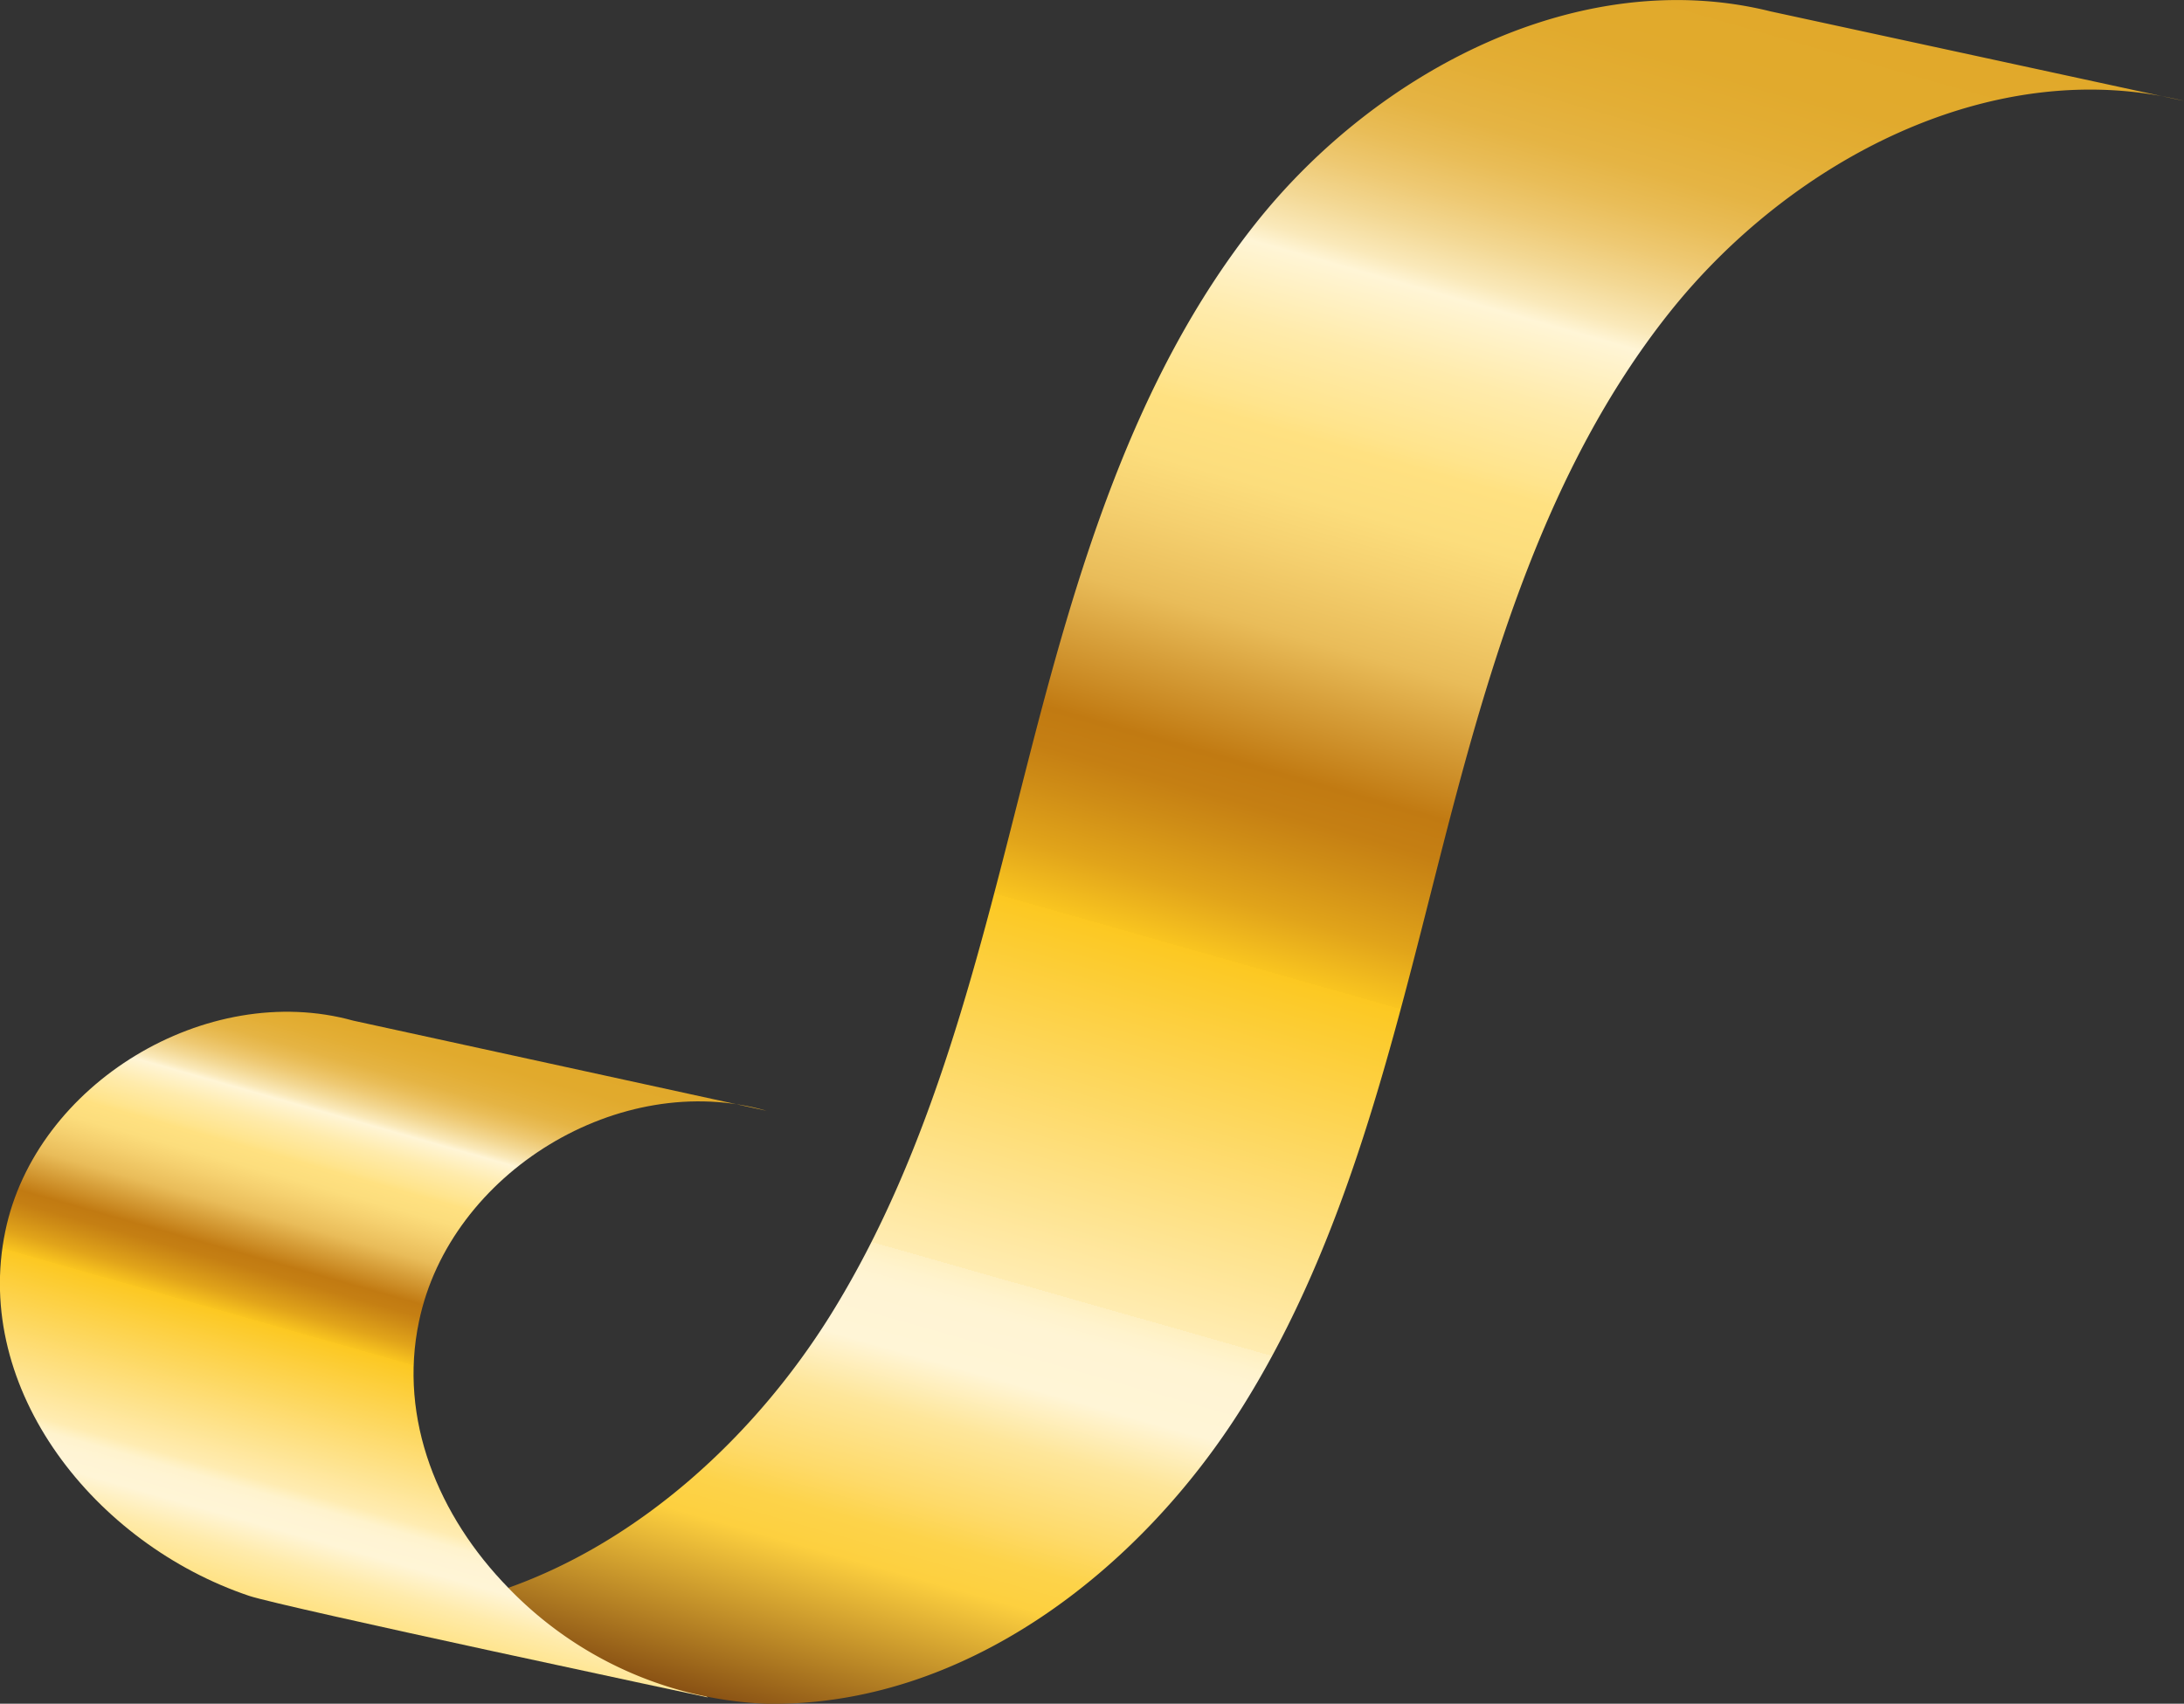
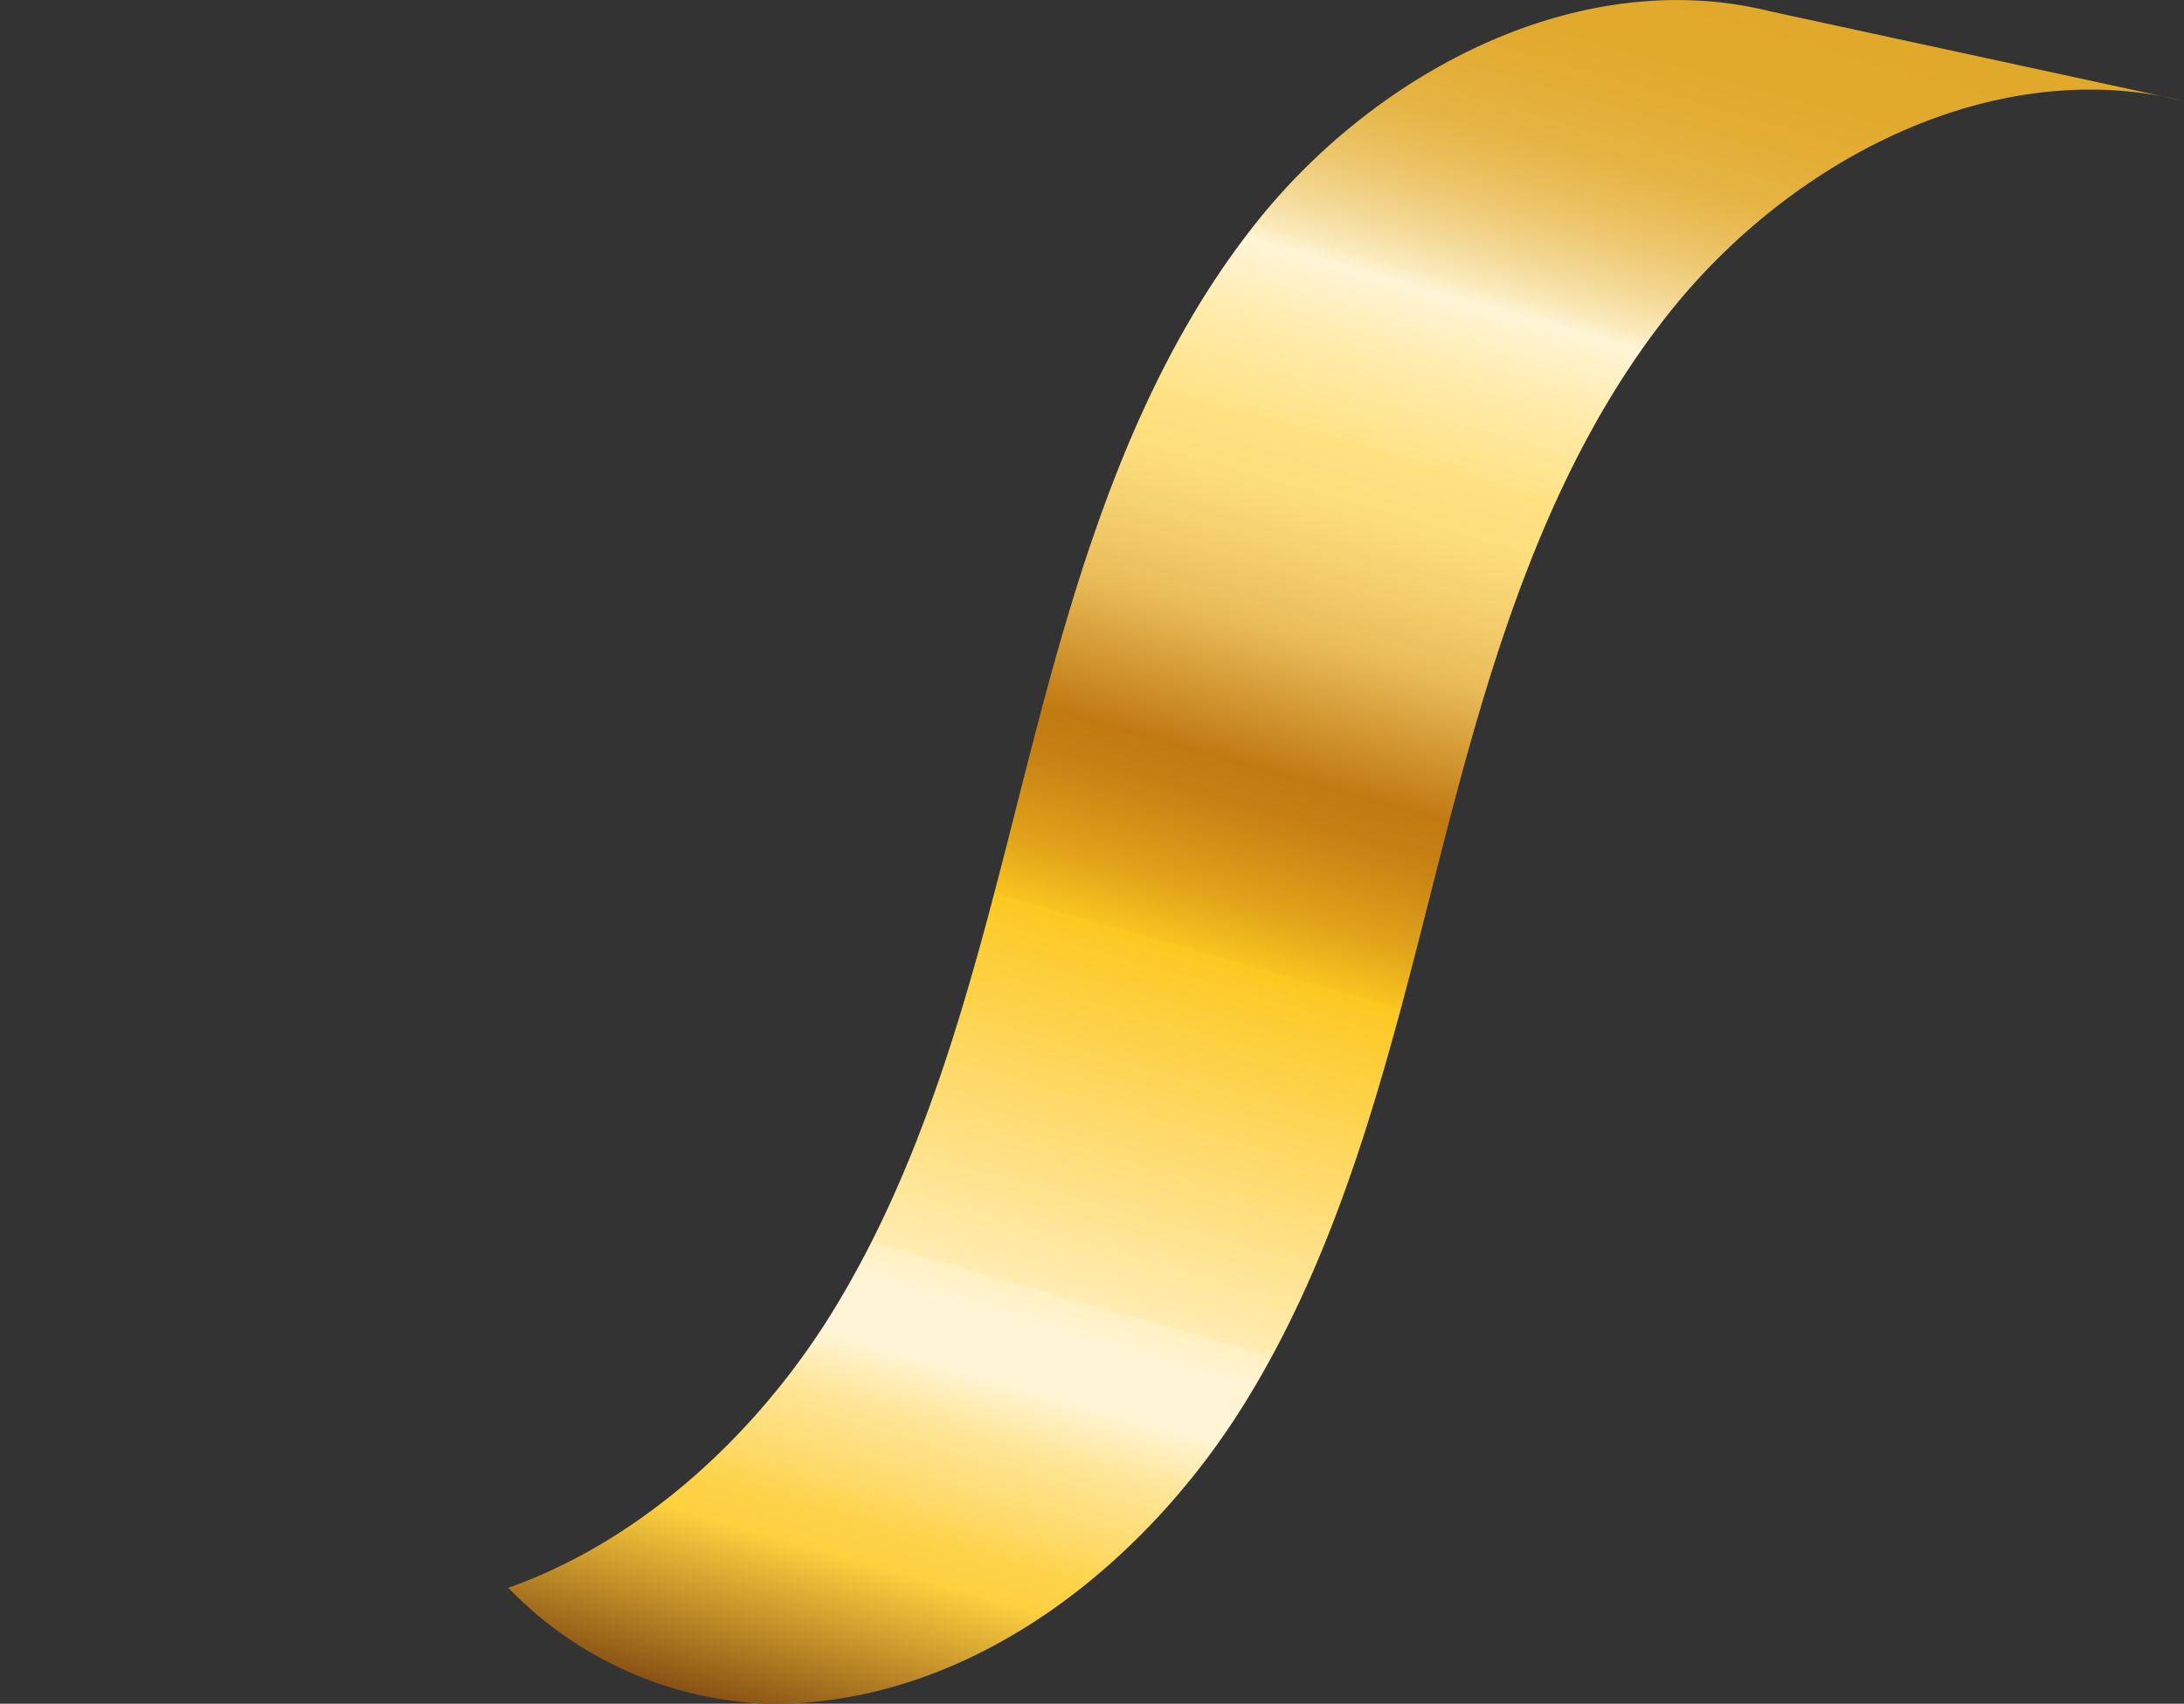
<svg xmlns="http://www.w3.org/2000/svg" id="Слой_1" data-name="Слой 1" viewBox="0 0 103.63 80.86">
  <rect x="0" y="0" width="103.63" height="80.86" fill="#333333" stroke="none" />
  <defs>
    <style>.cls-1{fill:url(#Degradado_sin_nombre_31);}.cls-2{fill:url(#Degradado_sin_nombre_51);}</style>
    <linearGradient id="Degradado_sin_nombre_31" x1="632.15" y1="663.95" x2="617.7" y2="638.93" gradientTransform="translate(-11.82 981.44) rotate(-134.1)" gradientUnits="userSpaceOnUse">
      <stop offset="0" stop-color="#e1a92a" />
      <stop offset="0.05" stop-color="#e1aa2d" />
      <stop offset="0.08" stop-color="#e3ae35" />
      <stop offset="0.11" stop-color="#e5b444" />
      <stop offset="0.13" stop-color="#e9bd58" />
      <stop offset="0.15" stop-color="#eec973" />
      <stop offset="0.17" stop-color="#f3d894" />
      <stop offset="0.19" stop-color="#fae9ba" />
      <stop offset="0.2" stop-color="#fff5d6" />
      <stop offset="0.24" stop-color="#ffebab" />
      <stop offset="0.28" stop-color="#ffe48c" />
      <stop offset="0.29" stop-color="#ffe181" />
      <stop offset="0.32" stop-color="#fcdd7c" />
      <stop offset="0.35" stop-color="#f5d06f" />
      <stop offset="0.39" stop-color="#e9bc59" />
      <stop offset="0.42" stop-color="#d79f3a" />
      <stop offset="0.46" stop-color="#c17a12" />
      <stop offset="0.48" stop-color="#c57f13" />
      <stop offset="0.5" stop-color="#cf8d16" />
      <stop offset="0.53" stop-color="#e1a41a" />
      <stop offset="0.56" stop-color="#f9c520" />
      <stop offset="0.56" stop-color="#fcc821" />
      <stop offset="0.81" stop-color="#ffecb2" />
      <stop offset="0.82" stop-color="#fff0c0" />
      <stop offset="0.83" stop-color="#fff3cd" />
      <stop offset="0.85" stop-color="#fff4d4" />
      <stop offset="0.88" stop-color="#fff5d6" />
      <stop offset="0.93" stop-color="#ffebab" />
      <stop offset="0.98" stop-color="#ffe48c" />
      <stop offset="1" stop-color="#ffe181" />
    </linearGradient>
    <linearGradient id="Degradado_sin_nombre_51" x1="632.27" y1="738.35" x2="586.21" y2="658.58" gradientTransform="translate(-11.82 981.44) rotate(-134.1)" gradientUnits="userSpaceOnUse">
      <stop offset="0" stop-color="#e1a92a" />
      <stop offset="0.05" stop-color="#e1aa2d" />
      <stop offset="0.08" stop-color="#e3ae35" />
      <stop offset="0.11" stop-color="#e5b444" />
      <stop offset="0.13" stop-color="#e9bd58" />
      <stop offset="0.15" stop-color="#eec973" />
      <stop offset="0.17" stop-color="#f3d894" />
      <stop offset="0.19" stop-color="#fae9ba" />
      <stop offset="0.2" stop-color="#fff5d6" />
      <stop offset="0.24" stop-color="#ffebab" />
      <stop offset="0.28" stop-color="#ffe48c" />
      <stop offset="0.29" stop-color="#ffe181" />
      <stop offset="0.32" stop-color="#fcdd7c" />
      <stop offset="0.35" stop-color="#f5d06f" />
      <stop offset="0.39" stop-color="#e9bc59" />
      <stop offset="0.42" stop-color="#d79f3a" />
      <stop offset="0.46" stop-color="#c17a12" />
      <stop offset="0.48" stop-color="#c57f13" />
      <stop offset="0.5" stop-color="#cf8d16" />
      <stop offset="0.53" stop-color="#e1a41a" />
      <stop offset="0.56" stop-color="#f9c520" />
      <stop offset="0.56" stop-color="#fcc821" />
      <stop offset="0.75" stop-color="#ffecb2" />
      <stop offset="0.75" stop-color="#fff0c0" />
      <stop offset="0.76" stop-color="#fff3cd" />
      <stop offset="0.77" stop-color="#fff4d4" />
      <stop offset="0.8" stop-color="#fff5d6" />
      <stop offset="0.83" stop-color="#fee69a" />
      <stop offset="0.87" stop-color="#feda69" />
      <stop offset="0.89" stop-color="#fdd34a" />
      <stop offset="0.91" stop-color="#fdd03f" />
      <stop offset="1" stop-color="#885013" />
    </linearGradient>
  </defs>
-   <path class="cls-1" d="M2.56,75C1,82.53,6.83,89.84,14.13,92.3c1.59.53,21.77,4.82,21.77,4.82s-6-4.8-9.47-5.2c-3.32-3.4-5.22-8-4.24-12.64,1.47-7.07,9.55-12,16.5-10L19.07,65C12.12,63.07,4,68,2.56,75Z" transform="translate(-2.31 -16.56)" />
  <path class="cls-2" d="M61.32,83.24c4.93-7.91,7.06-17.19,9.37-26.22s5-18.26,10.79-25.57,15.41-12.34,24.46-10.1L86.32,17.1c-9-2.24-18.68,2.79-24.46,10.1S53.38,43.74,51.07,52.77,46.63,71.08,41.7,79c-3.59,5.74-9,10.69-15.27,12.92a18,18,0,0,0,12.22,5.5C48,97.59,56.39,91.15,61.32,83.24Z" transform="translate(-2.31 -16.56)" />
</svg>